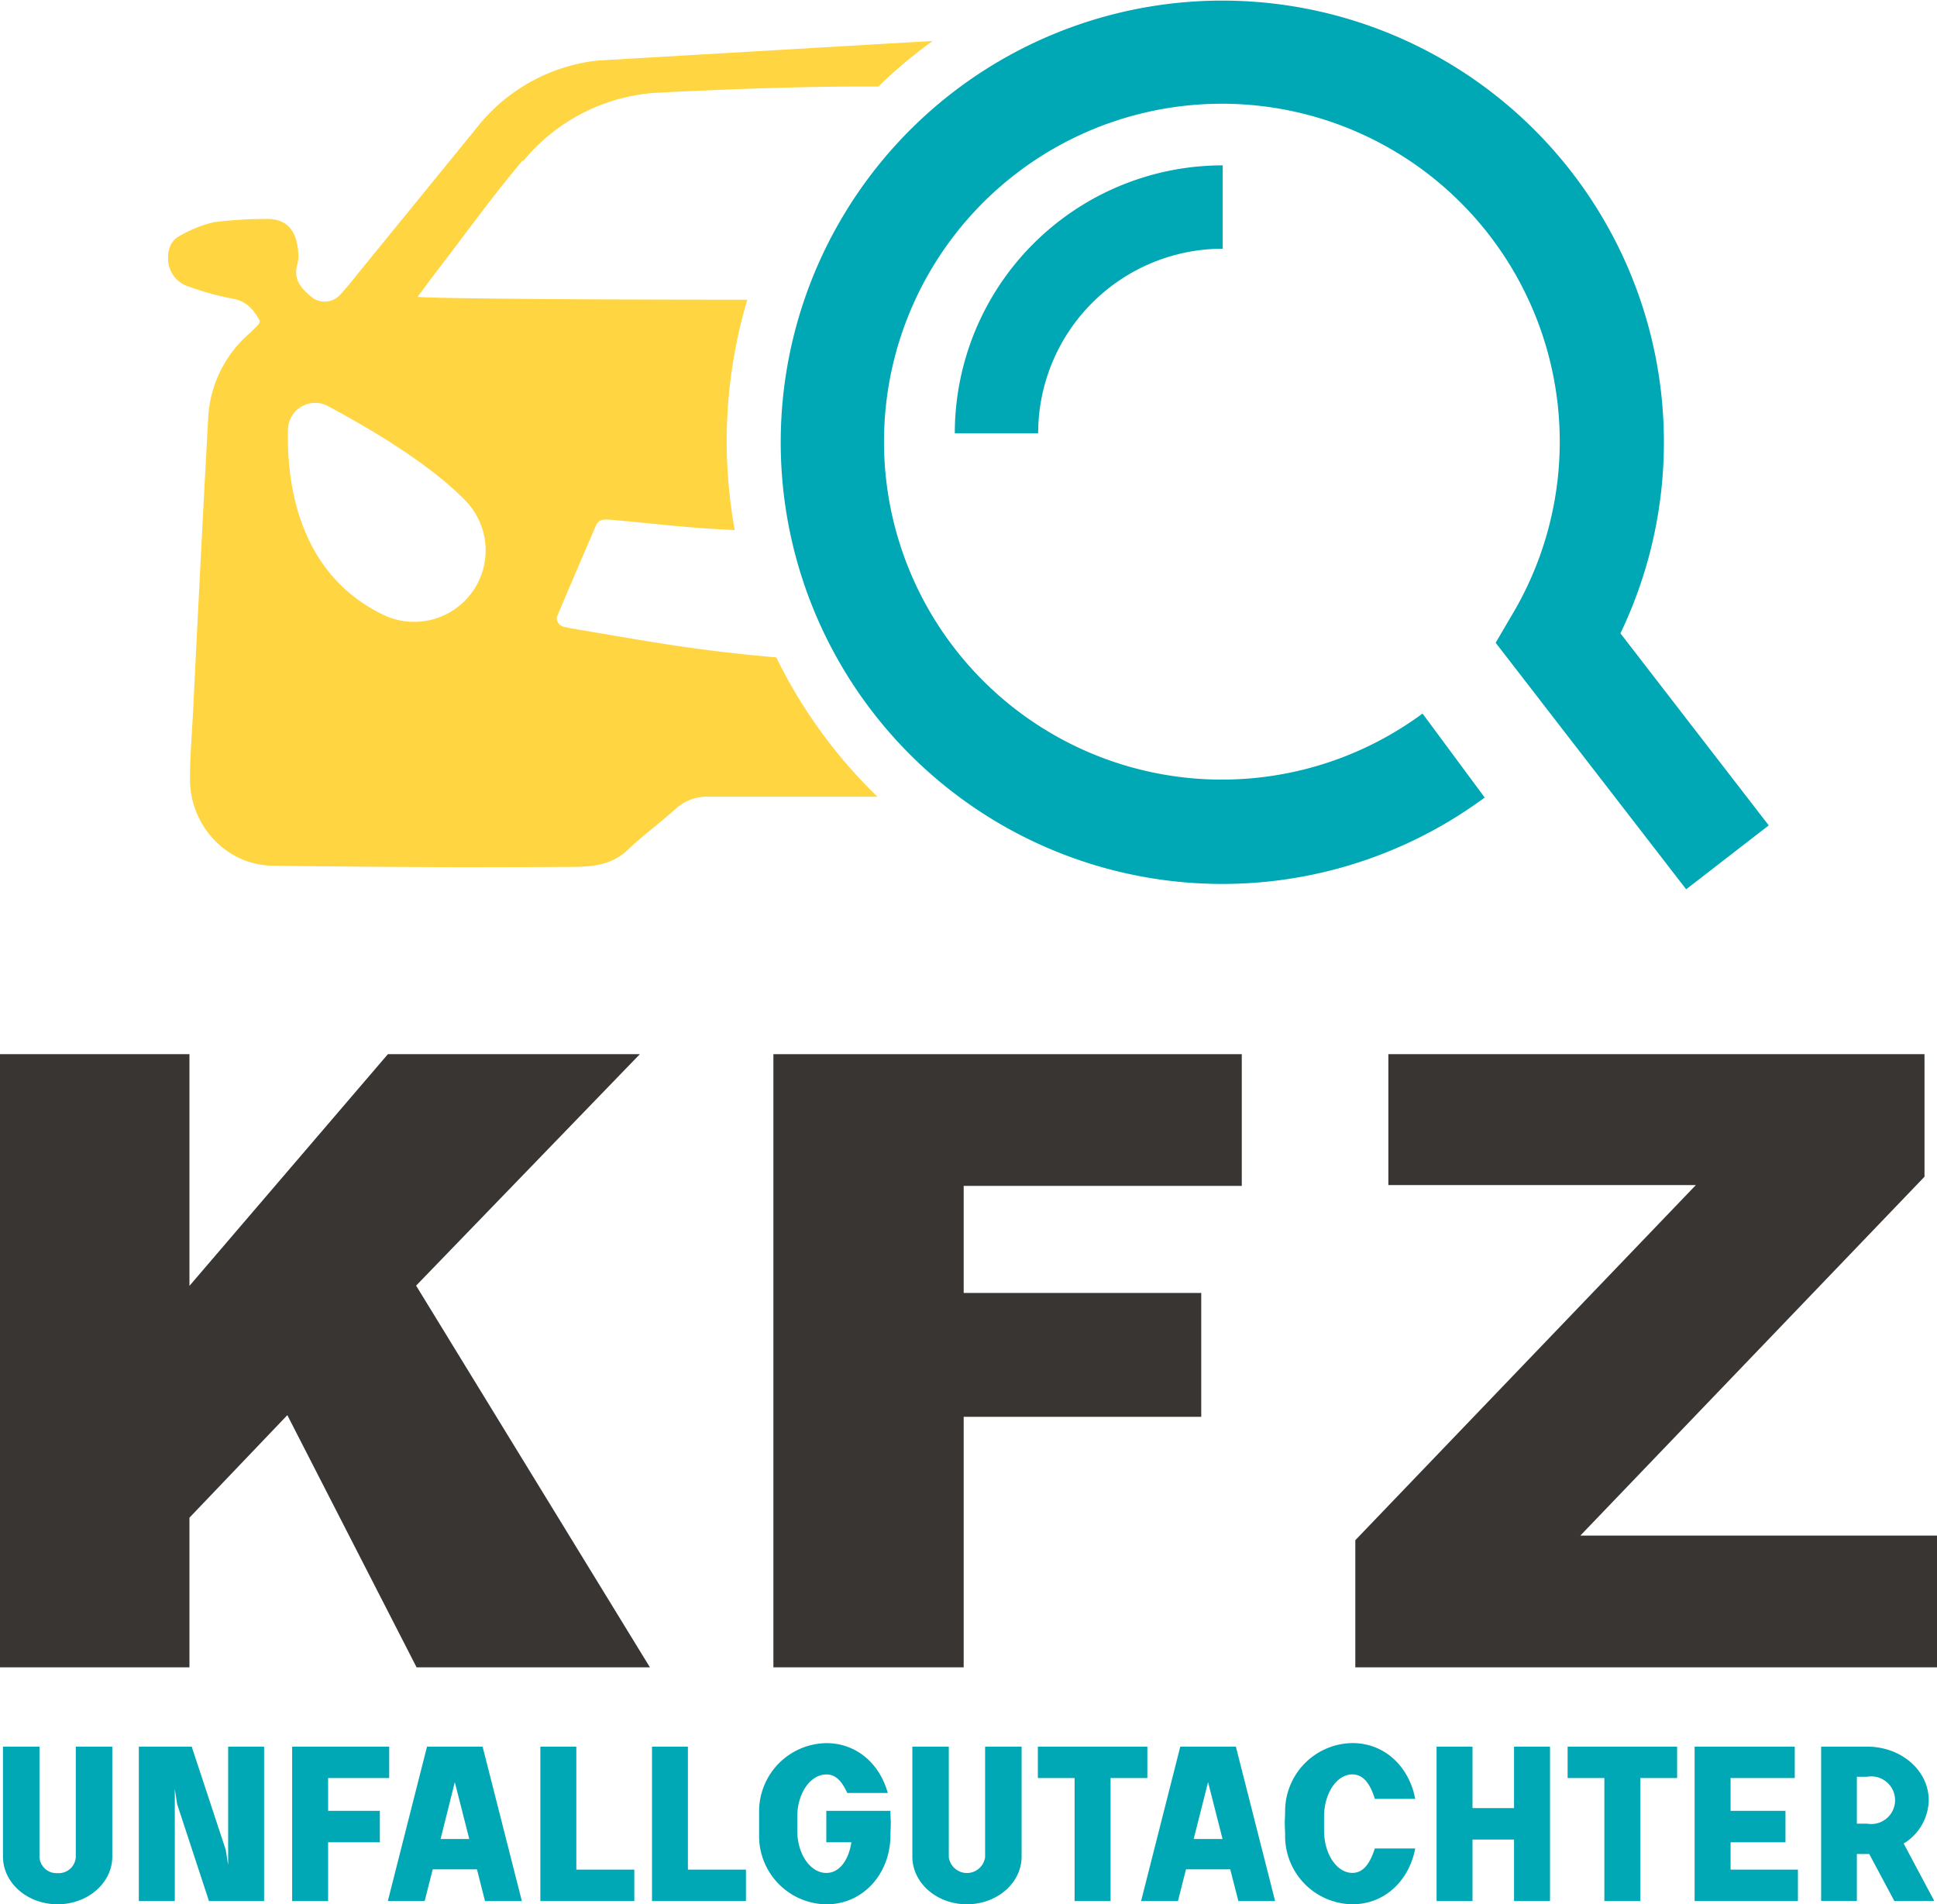
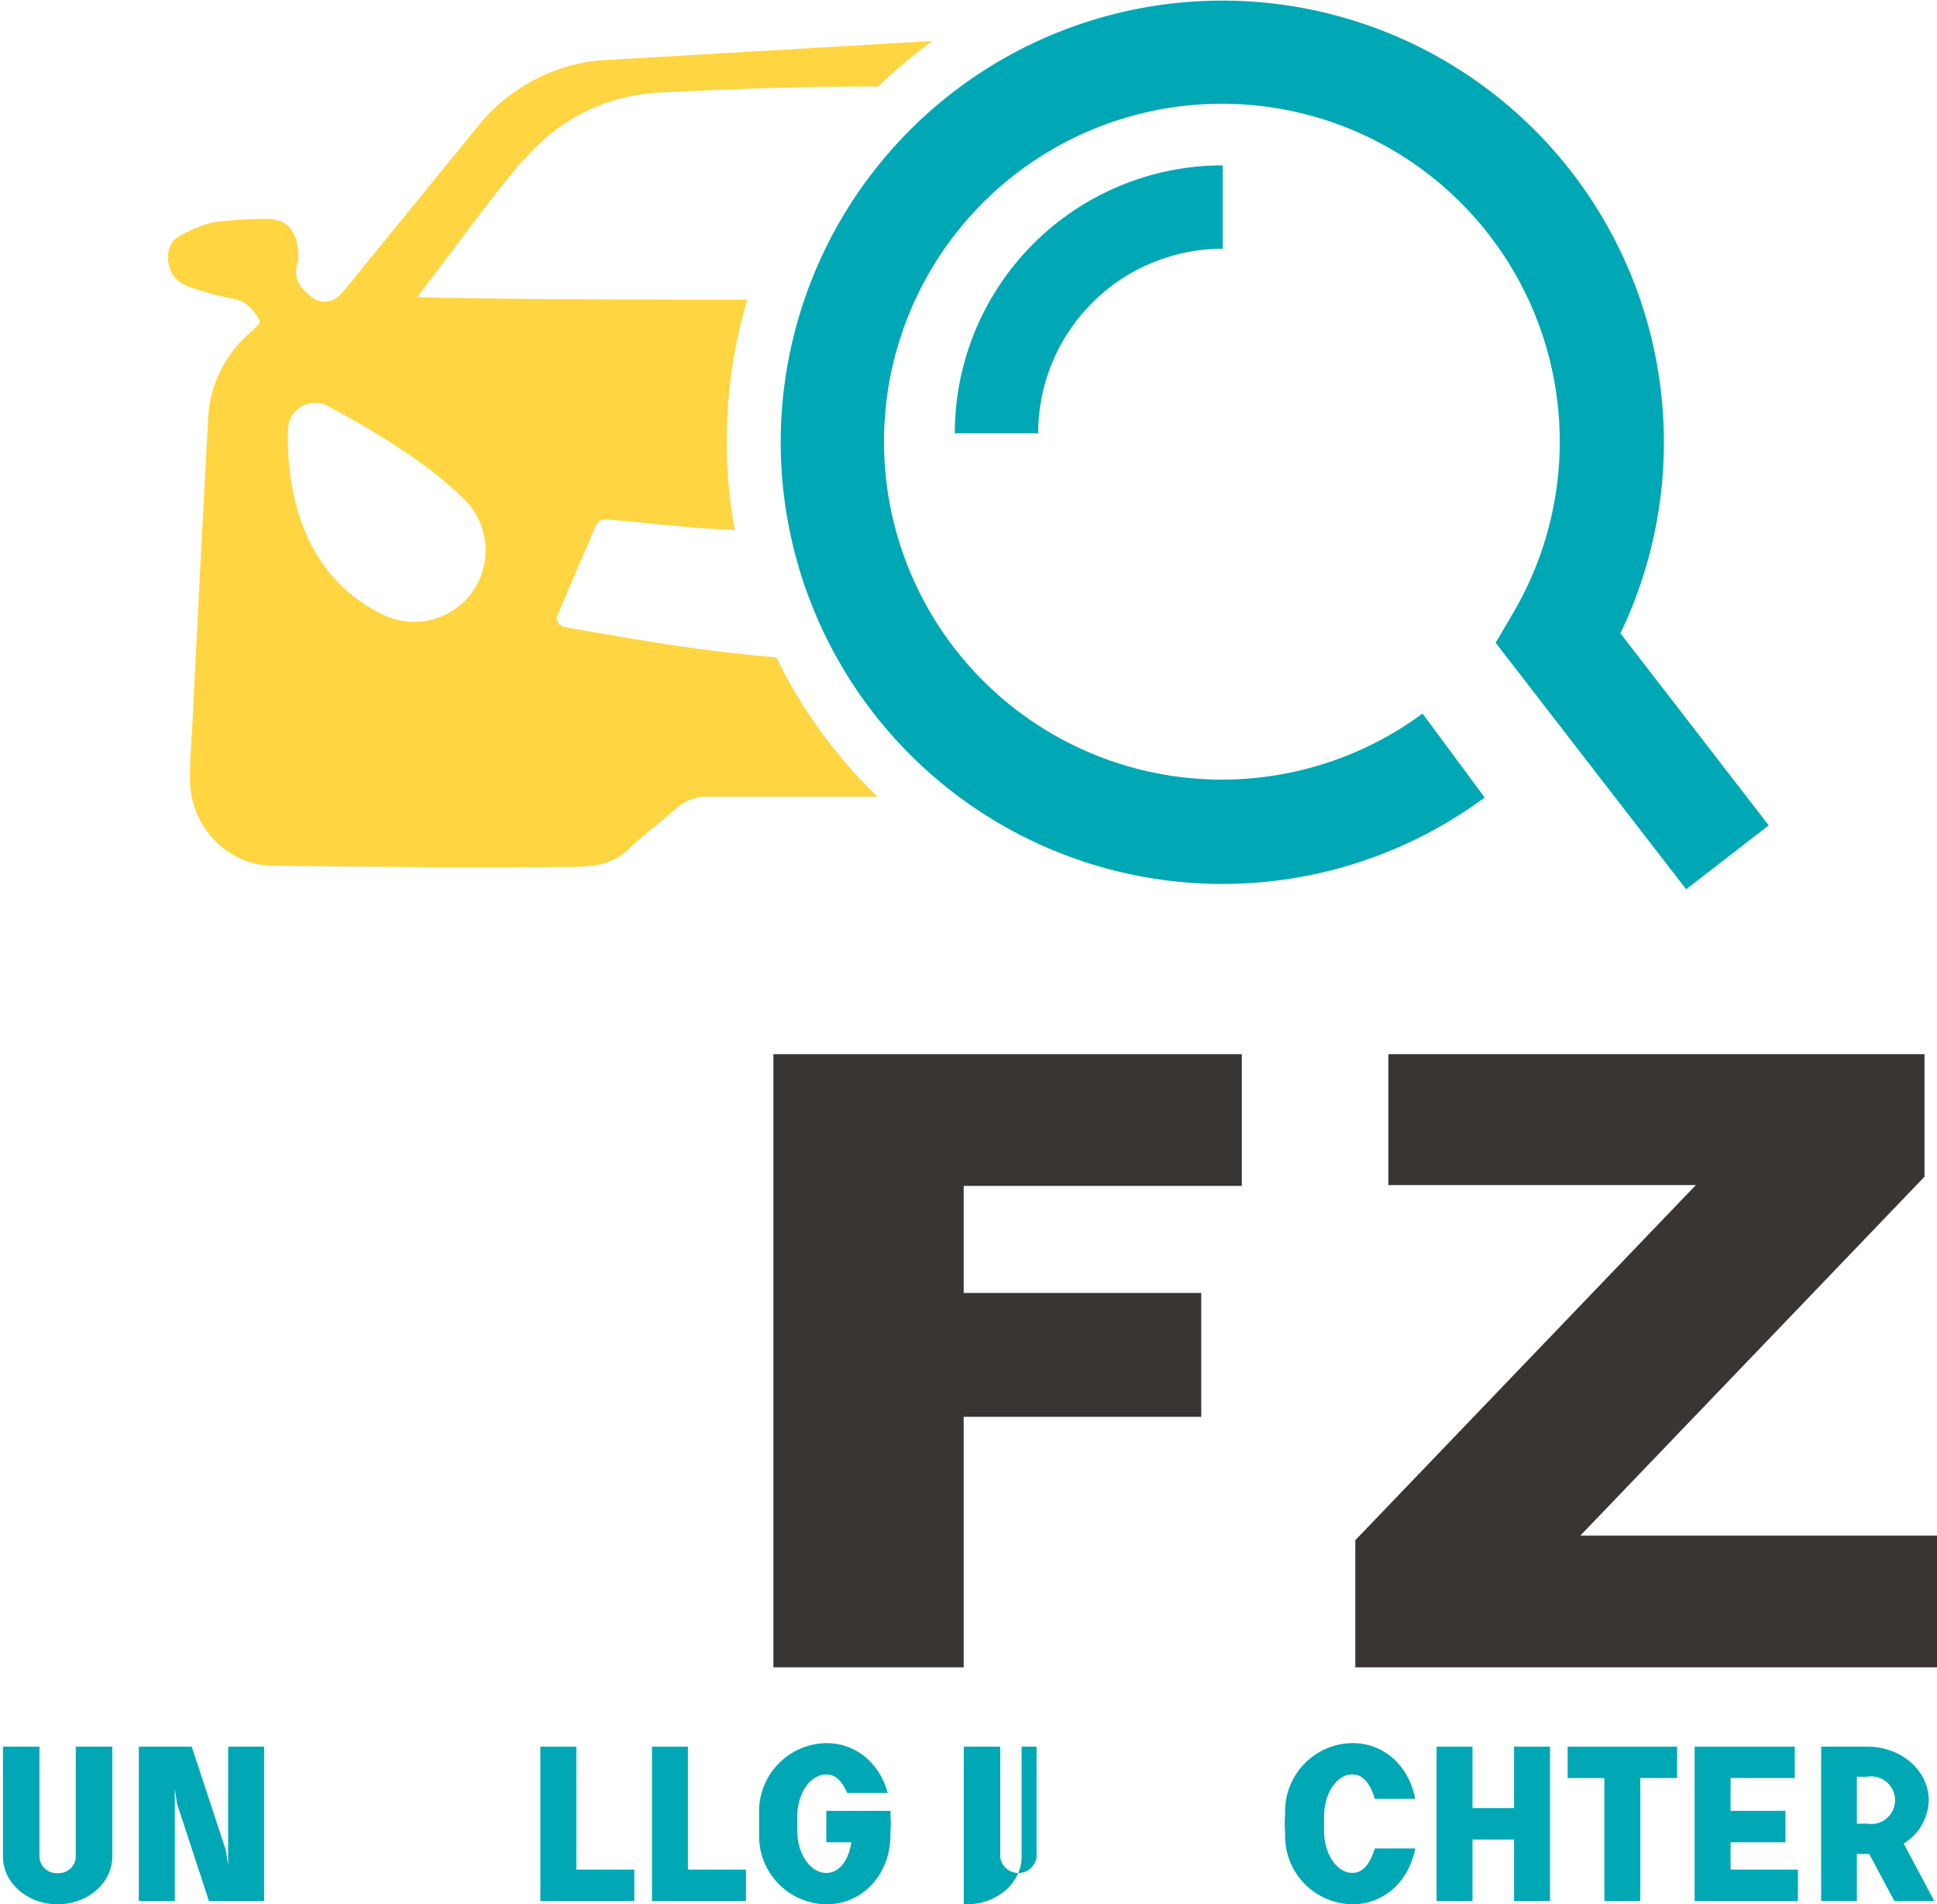
<svg xmlns="http://www.w3.org/2000/svg" viewBox="0 0 325.34 319.79">
  <defs>
    <style>.cls-1{fill:#383532;}.cls-2{fill:#00a7b5;}.cls-3{fill:#ffd541;}</style>
  </defs>
  <g id="Ebene_2" data-name="Ebene 2">
    <g id="Ebene_1-2" data-name="Ebene 1">
-       <polygon class="cls-1" points="0 177.03 31.82 177.03 31.82 215.94 65.15 177.03 107.47 177.03 69.89 215.9 109.16 280 69.97 280 48.26 237.65 31.82 254.87 31.82 280 0 280 0 177.03" />
      <polygon class="cls-1" points="129.9 177.03 208.57 177.03 208.57 199.15 161.86 199.15 161.86 217.13 201.76 217.13 201.76 237.93 161.86 237.93 161.86 280 129.9 280 129.9 177.03" />
      <polygon class="cls-1" points="233.19 177.03 323.24 177.03 323.24 197.61 265.43 257.88 325.34 257.88 325.34 280 227.64 280 227.64 258.65 284.84 199.01 233.19 199.01 233.19 177.03" />
      <path class="cls-2" d="M18.86,293.32v18.46c0,4.27-3.83,7.75-8.65,8l-.53,0-.53,0c-4.82-.24-8.65-3.72-8.65-8V293.32H6.63v18.57a2.87,2.87,0,0,0,3.05,2.67,2.87,2.87,0,0,0,3.05-2.67V293.32Z" />
      <polygon class="cls-2" points="44.36 293.32 44.36 319.25 35.1 319.25 29.75 302.96 29.36 300.41 29.36 319.25 23.32 319.25 23.32 293.32 32.2 293.32 37.92 310.66 38.32 313.21 38.32 293.32 44.36 293.32" />
-       <polygon class="cls-2" points="55.11 298.59 55.11 304.1 63.8 304.1 63.8 309.38 55.11 309.38 55.11 319.25 49.07 319.25 49.07 293.32 65.37 293.32 65.37 298.59 55.11 298.59" />
-       <path class="cls-2" d="M80.11,313.92H72.68l-1.35,5.33H65.14l6.58-25.93h9.34l6.59,25.93H81.46Zm-1.29-5.09-2.43-9.55L74,308.83Z" />
      <polygon class="cls-2" points="106.54 313.97 106.54 319.25 90.76 319.25 90.76 293.32 96.8 293.32 96.8 313.97 106.54 313.97" />
      <polygon class="cls-2" points="125.29 313.97 125.29 319.25 109.51 319.25 109.51 293.32 115.54 293.32 115.54 313.97 125.29 313.97" />
      <path class="cls-2" d="M149.62,306.18c0,.35-.06,1.66-.06,2,0,6.42-4.53,11.62-10.77,11.62a11.46,11.46,0,0,1-11.29-11.62c0-.33,0-1.64,0-2s0-1.53,0-1.83a11.46,11.46,0,0,1,11.29-11.62c5.14,0,9,3.53,10.32,8.37h-6.8c-.88-1.88-1.84-3.11-3.52-3.11-2.69,0-4.88,3.18-4.88,7.1,0,.18,0,.92,0,1.12s0,1,0,1.21c0,3.93,2.19,7.11,4.88,7.11,2.23,0,3.75-2.18,4.21-5.15h-4.21V304.1h10.77v.25c0,.3.06,1.51.06,1.83" />
-       <path class="cls-2" d="M171.59,293.32v18.46c0,4.27-3.83,7.75-8.65,8l-.53,0-.53,0c-4.82-.24-8.64-3.72-8.64-8V293.32h6.12v18.57a3.08,3.08,0,0,0,6.1,0V293.32Z" />
-       <polygon class="cls-2" points="192.71 298.59 186.53 298.59 186.53 319.25 180.49 319.25 180.49 298.59 174.32 298.59 174.32 293.32 192.71 293.32 192.71 298.59" />
-       <path class="cls-2" d="M206.63,313.92H199.2l-1.35,5.33h-6.19l6.58-25.93h9.34l6.59,25.93H208Zm-1.29-5.09-2.43-9.55-2.42,9.55Z" />
+       <path class="cls-2" d="M171.59,293.32v18.46c0,4.27-3.83,7.75-8.65,8l-.53,0-.53,0V293.32h6.12v18.57a3.08,3.08,0,0,0,6.1,0V293.32Z" />
      <path class="cls-2" d="M230.92,310.42h6.78c-1,5.34-5.07,9.37-10.56,9.37a11.45,11.45,0,0,1-11.29-11.62c0-.33-.06-1.64-.06-2s.06-1.53.06-1.83a11.45,11.45,0,0,1,11.29-11.62c5.49,0,9.54,4,10.56,9.37h-6.78c-.75-2.43-1.87-4.11-3.78-4.11-2.62,0-4.75,3.18-4.75,7.1,0,.18,0,.92,0,1.12s0,1,0,1.21c0,3.93,2.13,7.11,4.75,7.11,1.91,0,3-1.69,3.78-4.11" />
      <polygon class="cls-2" points="260.34 293.32 260.34 319.25 254.3 319.25 254.3 308.92 247.32 308.92 247.32 319.25 241.29 319.25 241.29 293.32 247.32 293.32 247.32 303.64 254.3 303.64 254.3 293.32 260.34 293.32" />
      <polygon class="cls-2" points="281.69 298.59 275.51 298.59 275.51 319.25 269.47 319.25 269.47 298.59 263.3 298.59 263.3 293.32 281.69 293.32 281.69 298.59" />
      <polygon class="cls-2" points="301.98 313.97 301.98 319.25 284.63 319.25 284.63 293.32 301.45 293.32 301.45 298.59 290.67 298.59 290.67 304.1 299.89 304.1 299.89 309.38 290.67 309.38 290.67 313.97 301.98 313.97" />
      <path class="cls-2" d="M318.18,319.25l-4.22-7.9-.38,0h-1.7v7.88h-6V293.32h7.74c5.71,0,10.33,4,10.33,9a8.71,8.71,0,0,1-4.21,7.27l5.14,9.64Zm-6.3-13h1.7a4,4,0,1,0,0-7.87h-1.7Z" />
      <path class="cls-3" d="M87.86,27.07a31.58,31.58,0,0,1,23.22-11.54c11.51-.56,23-1,34.55-1h1.9a82.16,82.16,0,0,1,9.11-7.65l-56.29,3.29h0A30,30,0,0,0,80.06,21.47L60.56,45.4c-1.12,1.38-2.21,2.8-3.43,4.09a3.5,3.5,0,0,1-4.58.56c-1.8-1.43-3.38-3-2.61-5.68a5.57,5.57,0,0,0,.16-1.95c-.32-4.14-2.23-5.82-5.81-5.65a68.6,68.6,0,0,0-8.39.55,20.93,20.93,0,0,0-5.67,2.28c-1.56.79-2.06,2.29-2,4a4.92,4.92,0,0,0,3.59,4.56,45.74,45.74,0,0,0,7.28,2c2.43.44,3.6,2,4.54,3.73a2.9,2.9,0,0,1-.16.53c-.53.53-1,1.07-1.59,1.58a20.09,20.09,0,0,0-6.91,14q-.85,15.44-1.62,30.85c-.32,6.08-.61,12.15-.91,18.23-.19,3.93-.55,7.86-.54,11.78,0,7.81,6.13,14.4,13.83,14.52,10.3.15,20.6.2,30.91.26q9.54,0,19.08-.06c3.47,0,6.9-.19,9.7-2.85,2.57-2.45,5.45-4.55,8.09-6.93a7.75,7.75,0,0,1,5.61-2q14.12,0,28.26,0a83.29,83.29,0,0,1-17-23.4q-9-.77-17.87-2.12c-5.55-.85-11.08-1.83-16.61-2.76-.41-.07-.81-.17-1.22-.27a1.52,1.52,0,0,1-1.18-1.52.67.67,0,0,1,.05-.19c2.14-5.07,4.31-10.13,6.54-15.29a1.59,1.59,0,0,1,1.55-1c.78,0,1.47.07,2.16.14,4.84.44,9.68,1,14.54,1.34,1.69.11,3.37.2,5.06.29a83.28,83.28,0,0,1,2.11-38.69c-29.88,0-54.4-.23-55.37-.49,1.11-1.49,2.14-2.91,3.21-4.3,4.79-6.22,9.37-12.62,14.44-18.61M78.11,84A12,12,0,0,1,64.49,103.3C50.07,96.41,48.14,81.11,48.37,72.09a4.57,4.57,0,0,1,6.74-3.88C67,74.58,74,79.82,78.11,84" />
      <path class="cls-2" d="M283.21,149.34l-32-41.4,3-5.11a56.75,56.75,0,1,0-15.28,17l10.44,14.1a74.17,74.17,0,1,1,22.8-27.57l24.91,32.25Z" />
      <path class="cls-2" d="M174.37,72.77h-14a45,45,0,0,1,45-45v14a31,31,0,0,0-31,31" />
    </g>
  </g>
</svg>